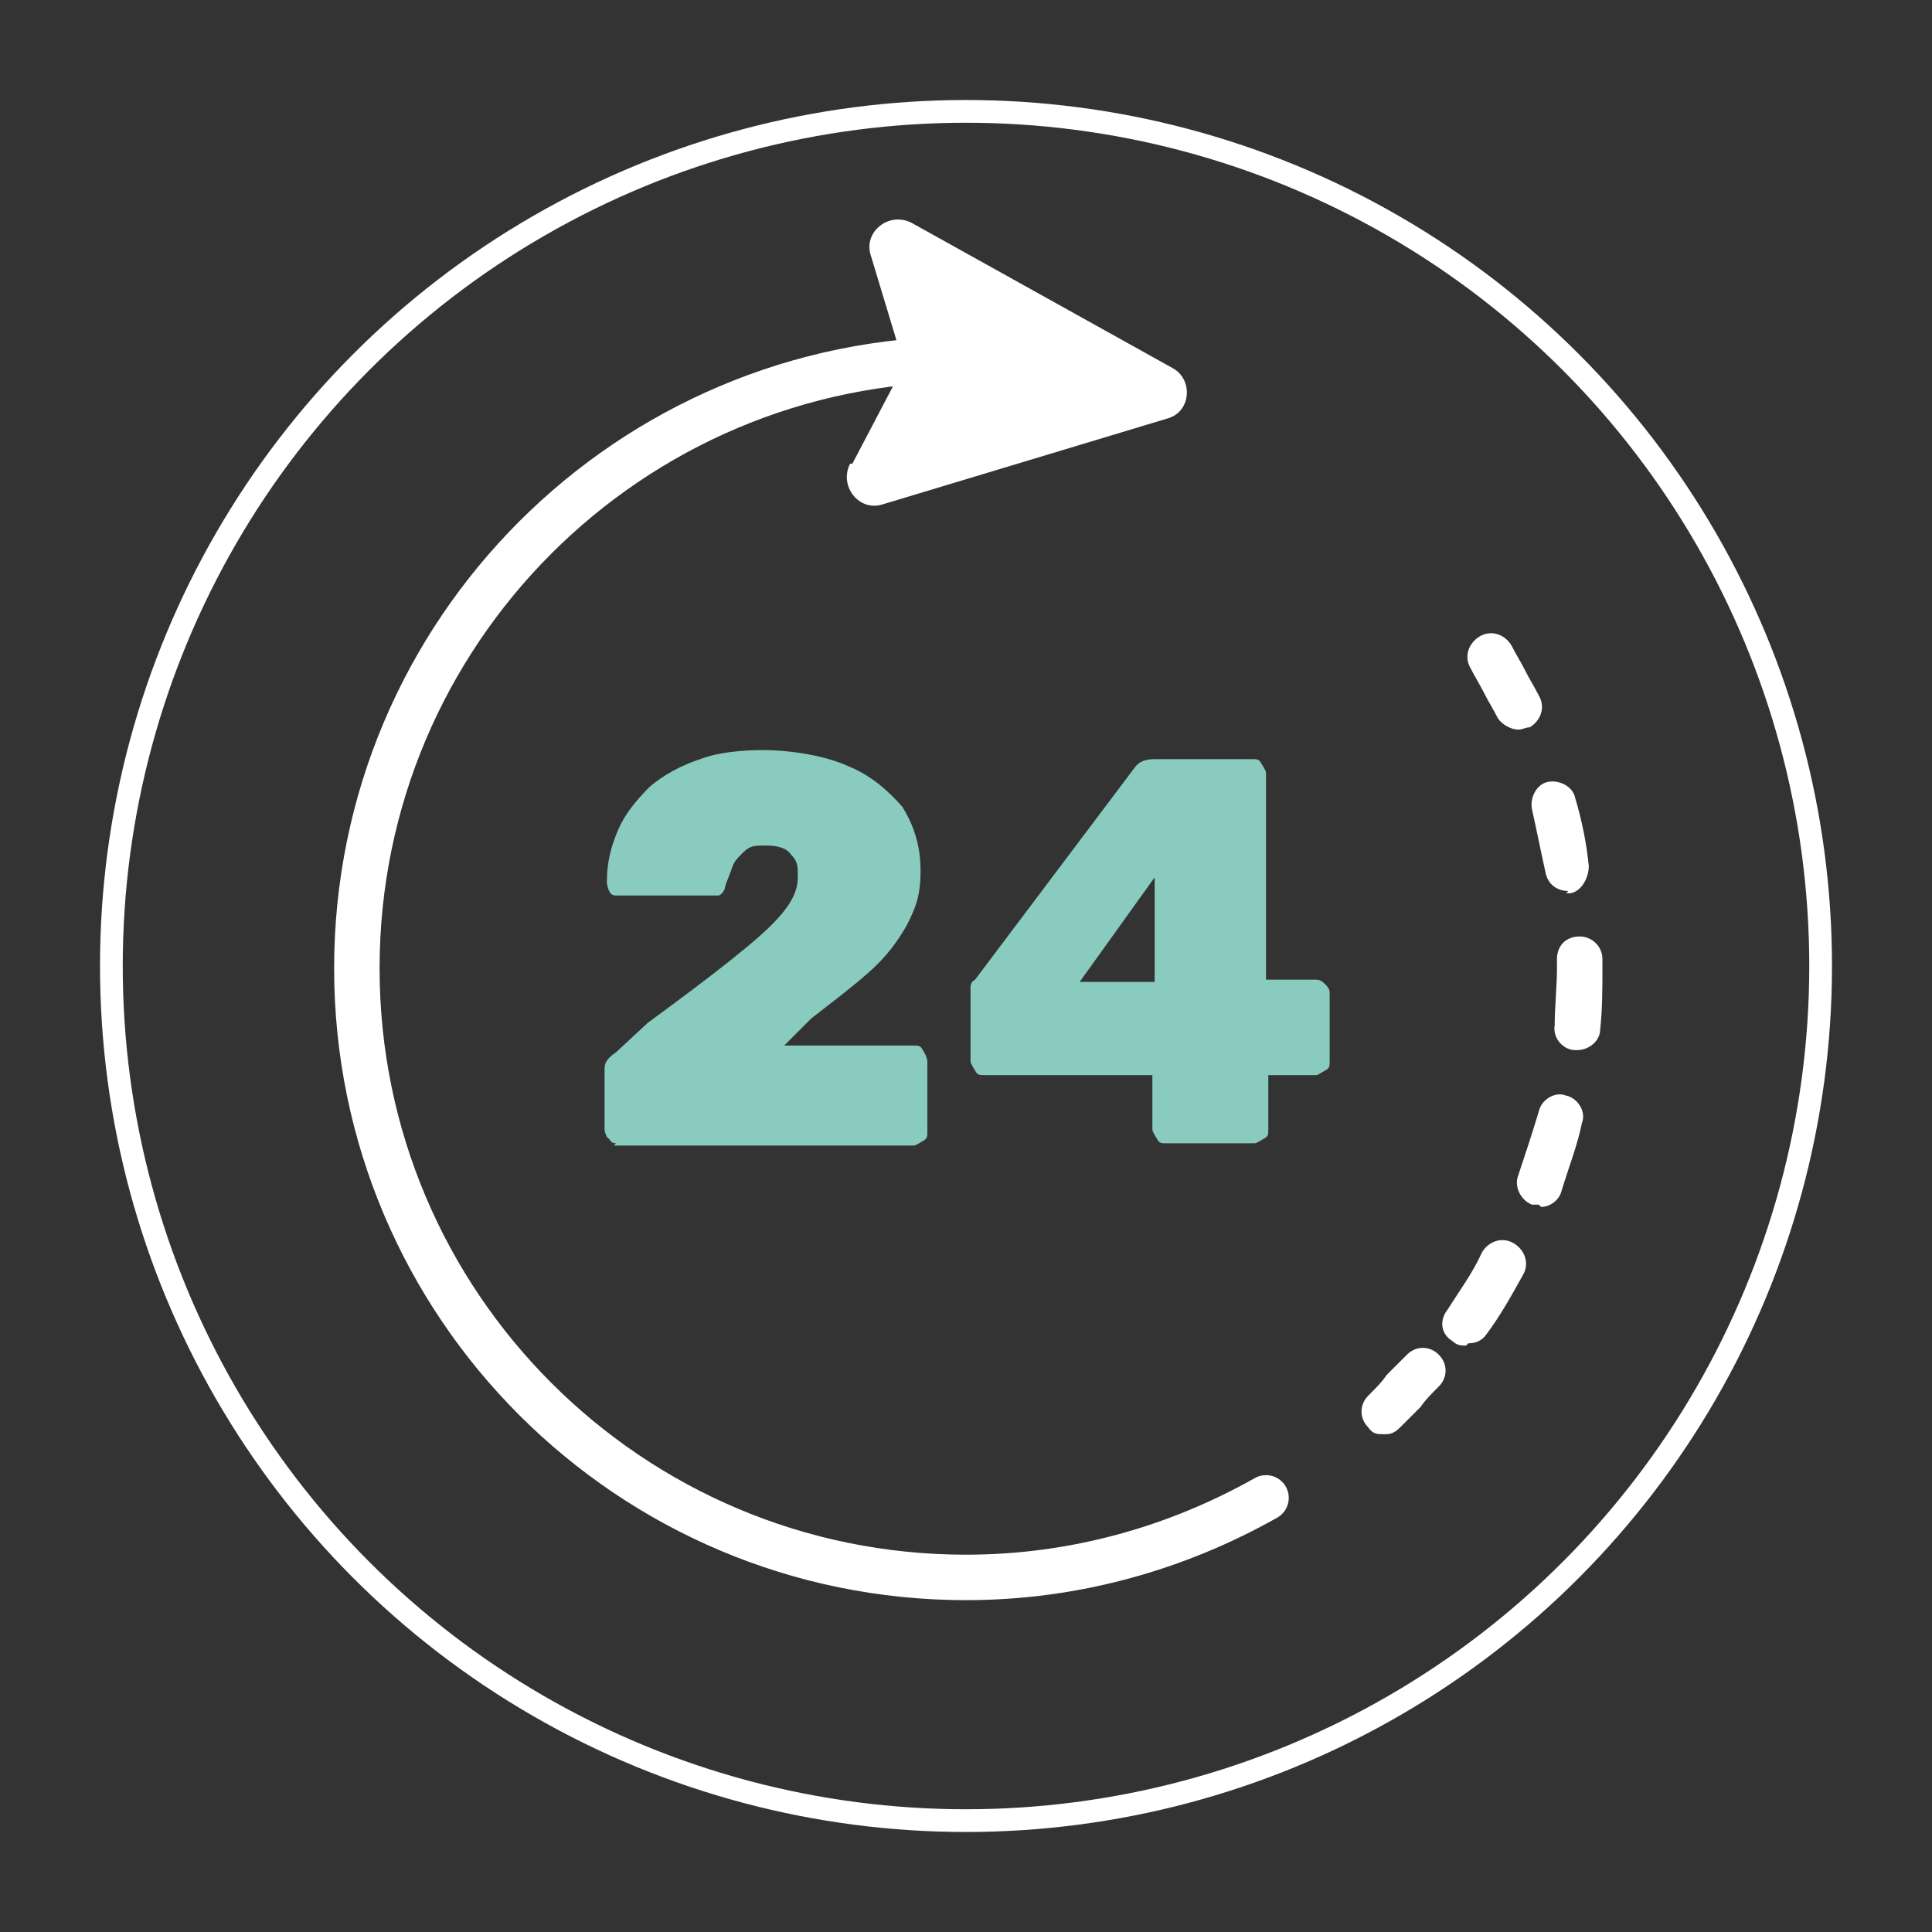
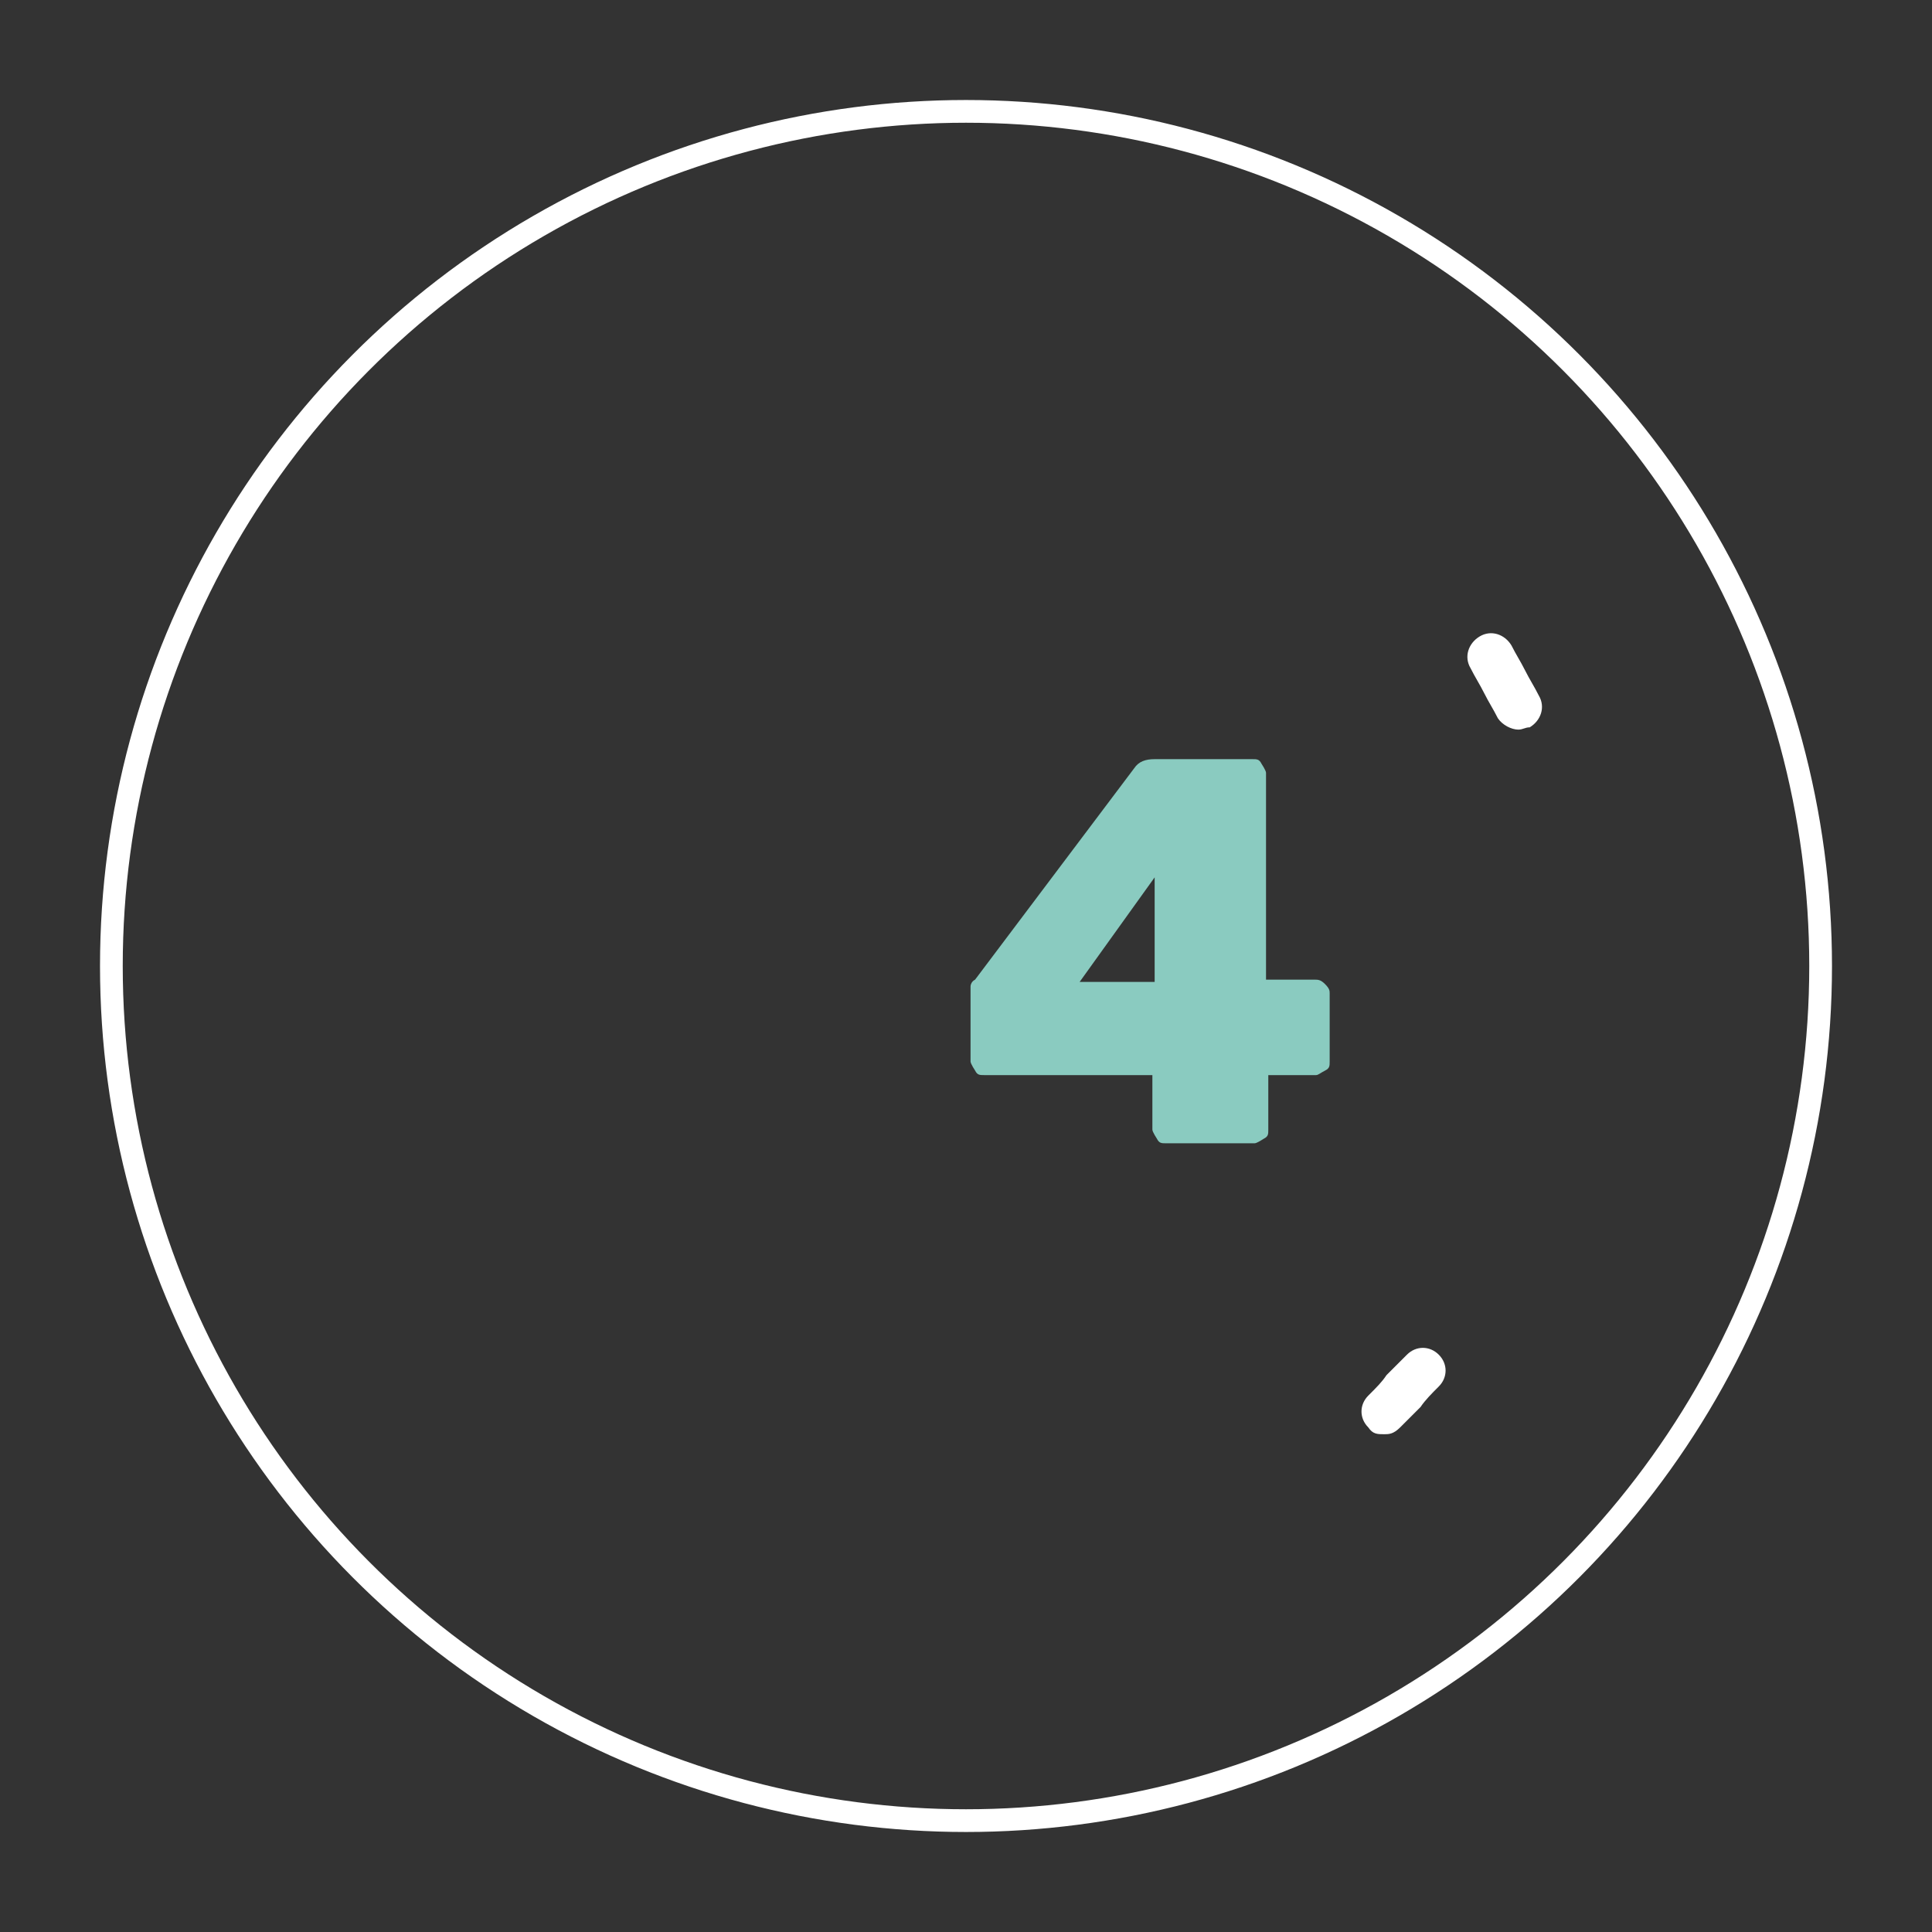
<svg xmlns="http://www.w3.org/2000/svg" id="Calque_1" data-name="Calque 1" version="1.1" viewBox="0 0 85 85">
  <rect x="0" y="0" width="85" height="85" fill="#333333" stroke="none" />
  <defs>
    <style>
      .cls-1, .cls-2 {
        fill: none;
        stroke: #fff;
        stroke-linecap: round;
        stroke-linejoin: round;
      }

      .cls-2 {
        stroke-width: 2px;
      }

      .cls-3 {
        fill: #fff;
      }

      .cls-3, .cls-4 {
        stroke-width: 0px;
      }

      .cls-4 {
        fill: #8acbc0;
      }
    </style>
  </defs>
  <circle class="cls-1" cx="42.5" cy="42.5" r="37.6" />
-   <path class="cls-2" d="M55.7,65.9c-3.9,2.2-8.4,3.5-13.2,3.5-14.8,0-26.8-12-26.8-26.8s12-26.8,26.8-26.8" />
  <g>
-     <path class="cls-4" d="M27.2,50.3c-.2,0-.3,0-.4-.2-.1,0-.2-.3-.2-.4v-2.7c0-.3.2-.5.5-.7l1.4-1.3c1.5-1.1,2.7-2,3.7-2.8s1.7-1.4,2.2-2,.7-1.1.7-1.6,0-.7-.3-1c-.2-.3-.6-.4-1.1-.4s-.7,0-1,.3-.4.4-.5.7-.2.5-.3.8c0,.2-.2.4-.3.4h-4.4c-.2,0-.3,0-.4-.2,0,0-.1-.2-.1-.4,0-.9.2-1.6.5-2.3s.8-1.3,1.4-1.9c.6-.5,1.3-.9,2.2-1.2.8-.3,1.8-.4,2.8-.4s2.6.2,3.7.7c1,.4,1.8,1.1,2.4,1.8.5.8.8,1.7.8,2.8s-.2,1.6-.6,2.4c-.4.7-.9,1.4-1.7,2.1s-1.6,1.3-2.5,2l-1.2,1.2h5.7c.2,0,.3,0,.4.2,0,0,.2.3.2.5v3.1c0,.2,0,.3-.2.4,0,0-.3.2-.4.2h-13.2l.2-.2h0Z" />
    <path class="cls-4" d="M51.3,50.3c-.2,0-.3,0-.4-.2,0,0-.2-.3-.2-.4v-2.4h-7.4c-.2,0-.3,0-.4-.2,0,0-.2-.3-.2-.4v-3.3s0-.2.2-.3l7-9.3c.2-.3.5-.4.9-.4h4.3c.2,0,.3,0,.4.2,0,0,.2.3.2.4v9.1h2.1c.2,0,.3,0,.5.2s.2.3.2.4v3c0,.2,0,.3-.2.4s-.3.2-.4.2h-2.1v2.4c0,.2,0,.3-.2.4,0,0-.3.2-.4.2,0,0-3.9,0-3.9,0ZM47.5,43.2h3.3v-4.6l-3.3,4.6Z" />
  </g>
-   <path class="cls-3" d="M37.5,20.4l2.1-4c.2-.3.2-.6,0-.9l-1.3-4.3c-.3-1,.8-1.9,1.8-1.4l11.5,6.4c.9.5.8,1.9-.2,2.2l-12.6,3.8c-1,.3-1.9-.8-1.4-1.8h.1Z" />
  <g>
    <path class="cls-3" d="M66.8,32.1c-.3,0-.7-.2-.9-.5-.2-.4-.4-.7-.6-1.1-.2-.4-.4-.7-.6-1.1-.3-.5-.1-1.1.4-1.4.5-.3,1.1-.1,1.4.4.2.4.4.7.6,1.1.2.4.4.7.6,1.1.3.5.1,1.1-.4,1.4-.2,0-.3.1-.5.1Z" />
-     <path class="cls-3" d="M64.5,59.2c-.2,0-.4,0-.6-.2-.5-.3-.6-.9-.2-1.4.5-.8,1.1-1.6,1.5-2.5.3-.5.9-.7,1.4-.4.5.3.7.9.4,1.4-.5.9-1,1.8-1.6,2.6-.2.3-.5.4-.8.4ZM67.7,53c-.1,0-.2,0-.3,0-.5-.2-.8-.8-.6-1.3.3-.9.6-1.8.9-2.8.1-.5.7-.9,1.2-.7.5.1.9.7.7,1.2-.2,1-.6,2-.9,3-.1.4-.5.7-.9.7ZM69.3,46.2s0,0,0,0c-.5,0-1-.5-.9-1.1,0-.8.1-1.7.1-2.5v-.4c0-.6.4-1,1-1,.5,0,1,.4,1,1v.4c0,.9,0,1.8-.1,2.7,0,.5-.5.9-1,.9ZM69,39.2c-.5,0-.9-.3-1-.8-.2-.9-.4-1.9-.6-2.8-.1-.5.2-1.1.7-1.2.5-.1,1.1.2,1.2.7.3,1,.5,2,.6,3,0,.5-.3,1.1-.8,1.2,0,0-.1,0-.2,0Z" />
    <path class="cls-3" d="M60.9,63.1c-.3,0-.5,0-.7-.3-.4-.4-.4-1,0-1.4s.6-.6.8-.9c.3-.3.6-.6.9-.9.4-.4,1-.4,1.4,0,.4.4.4,1,0,1.4-.3.3-.6.6-.8.9-.3.3-.6.6-.9.9s-.5.3-.7.3Z" />
  </g>
</svg>